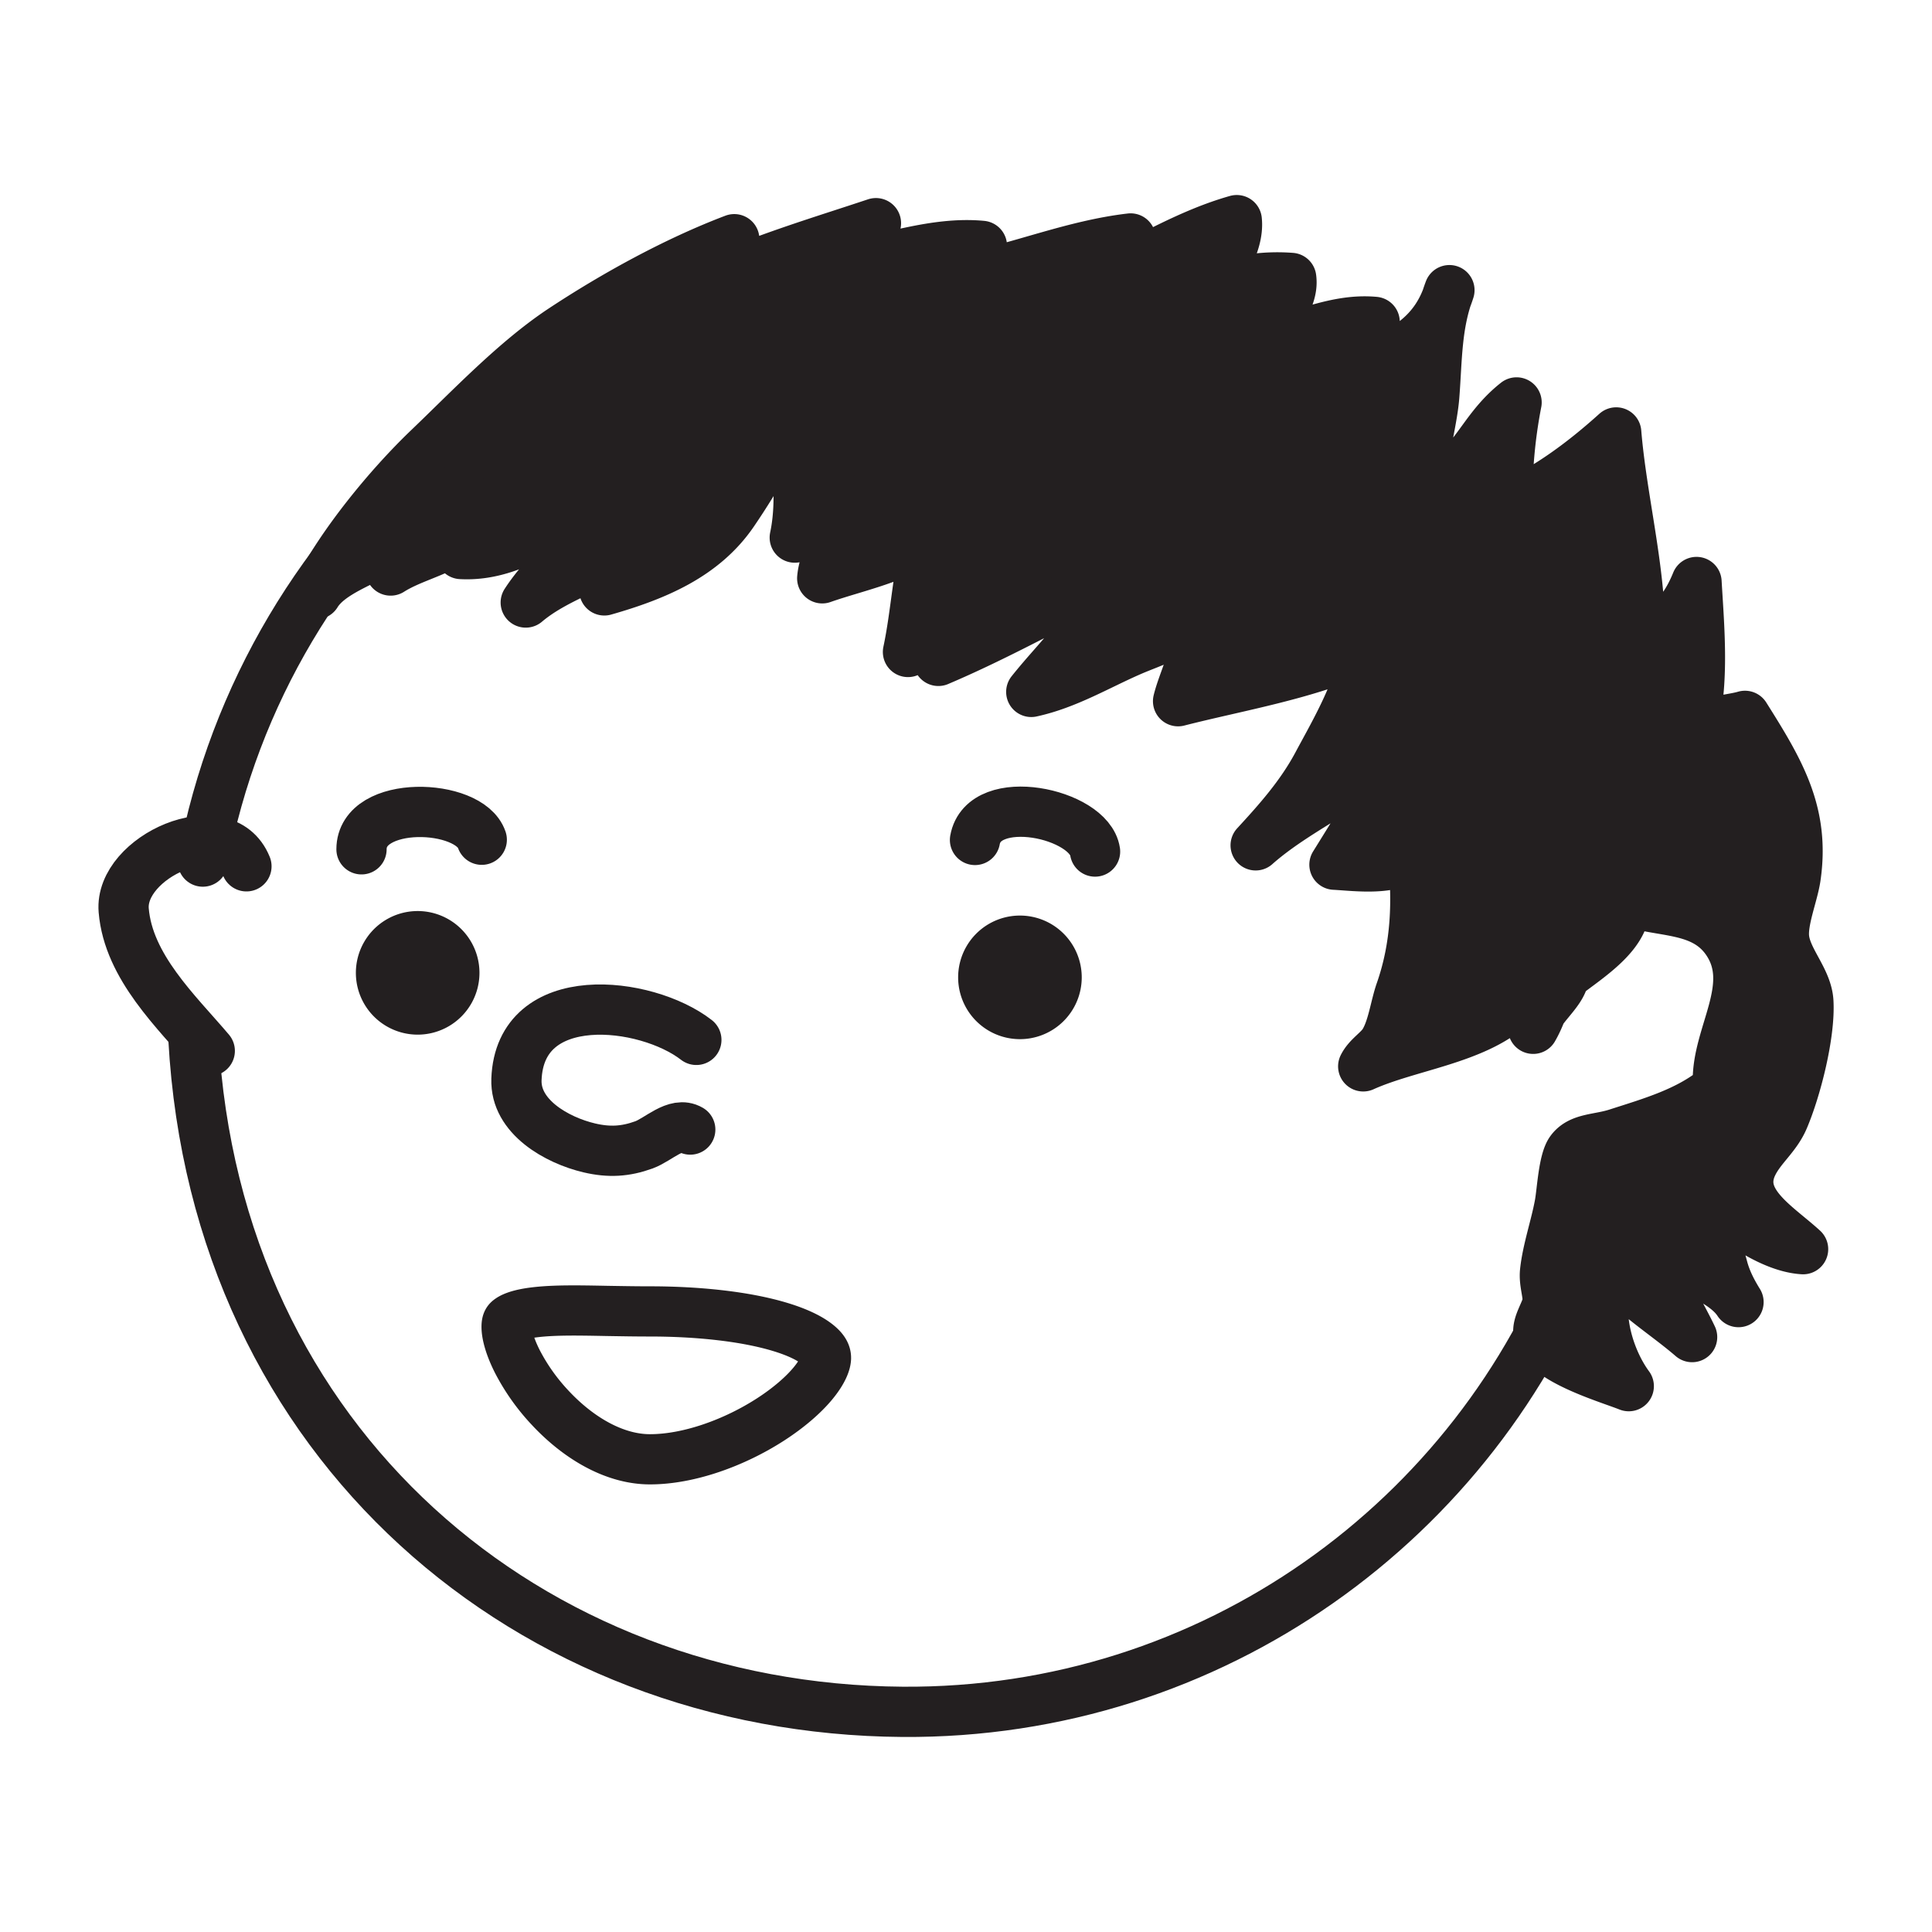
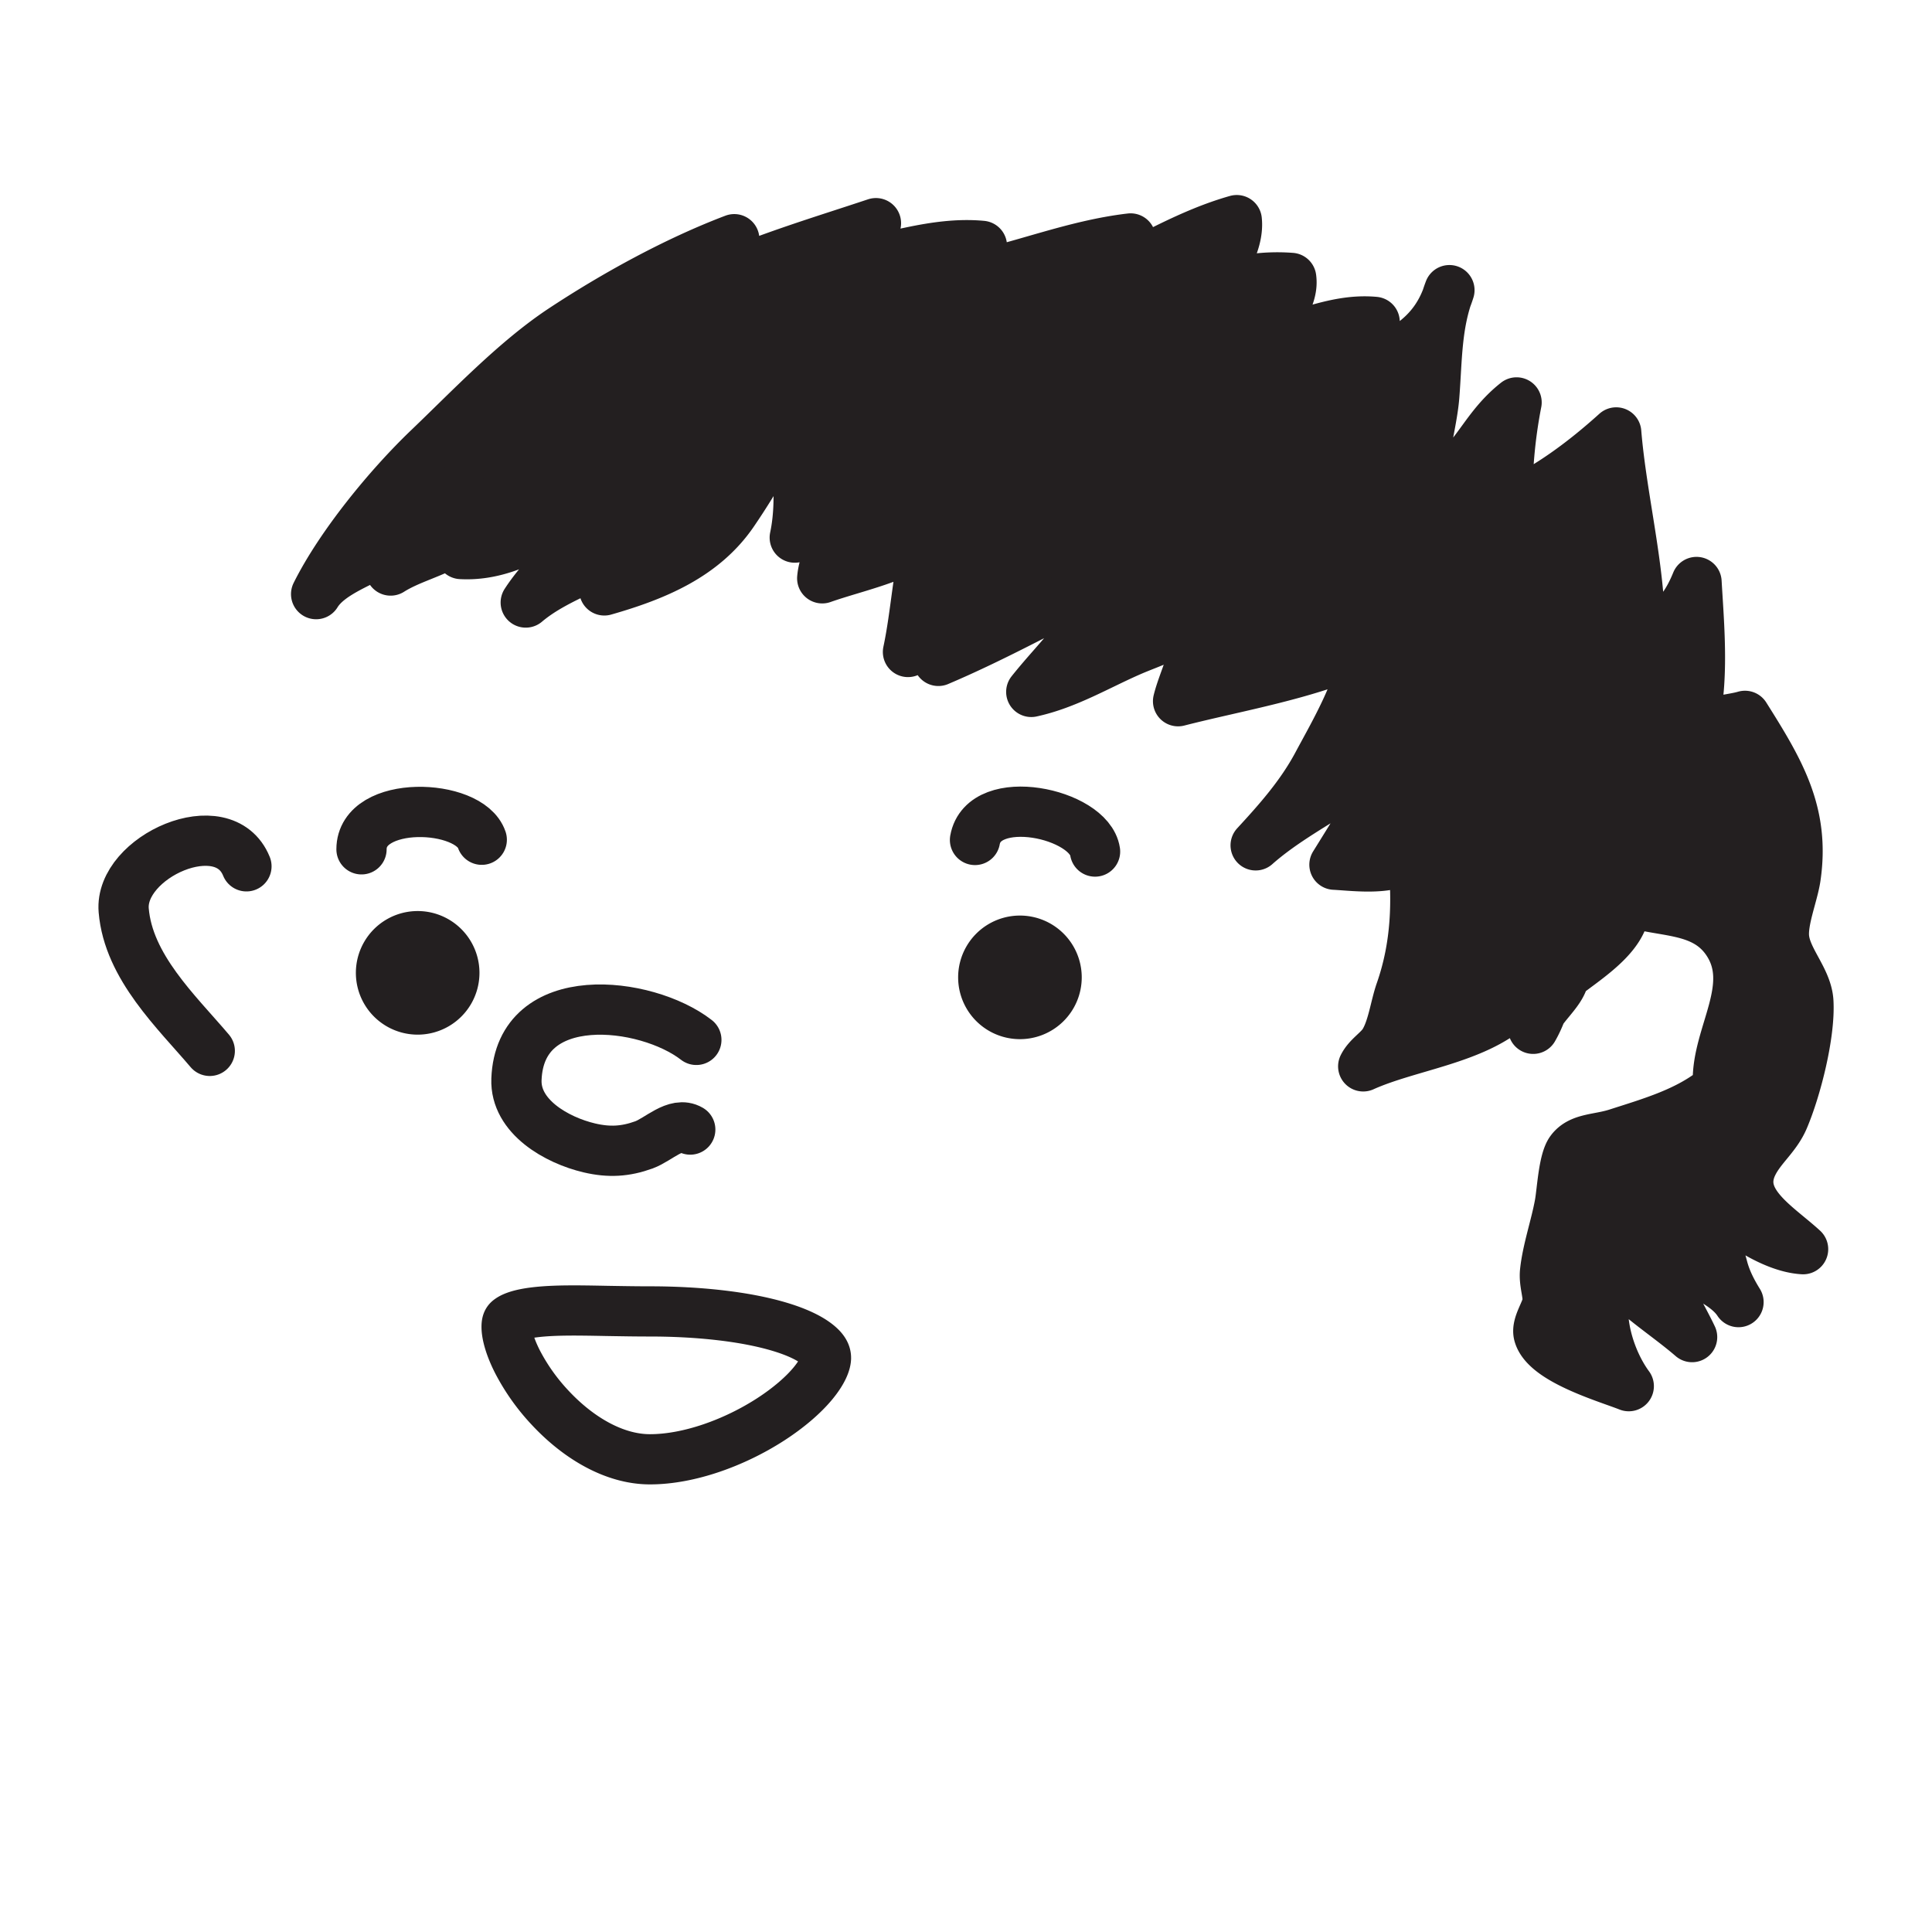
<svg xmlns="http://www.w3.org/2000/svg" width="70" height="70" fill="none">
-   <path d="M7.348 31.217C9.615 19.077 20.31 9.93 33.092 10.022c13.23.094 24.081 10.054 25.627 22.85M57.241 45.151c-3.72 9.922-13.326 16.952-24.54 16.872-13.463-.096-24.88-9.655-25.693-24.398" stroke="#231F20" stroke-width="1.821" stroke-linecap="round" stroke-linejoin="round" />
  <path d="M15.133 37.487a2.239 2.239 0 1 0 0-4.478 2.239 2.239 0 0 0 0 4.478ZM36.907 37.65a2.239 2.239 0 1 0 0-4.477 2.239 2.239 0 0 0 0 4.477Z" fill="#231F20" />
  <path d="M7.6 38.075c-1.2-1.415-2.946-3.04-3.118-5.09-.164-1.94 3.62-3.644 4.447-1.597M13.098 30.772c0-1.812 3.905-1.68 4.357-.347M35.326 30.433c.317-1.784 4.139-.97 4.35.42M25.23 37.677c-1.826-1.417-6.393-1.944-6.518 1.431-.05 1.354 1.466 2.207 2.641 2.483.716.168 1.307.133 1.978-.11.532-.195 1.156-.861 1.678-.555" stroke="#231F20" stroke-width="1.821" stroke-linecap="round" stroke-linejoin="round" />
  <path d="M58.847 32.601c.233 1.169-1.328 2.095-2.177 2.766-.09.632-.97 1.156-1.12 1.908.47-.81.756-2.112.703-3.112-.463.707-.795 1.627-1.476 2.255-1.346 1.241-3.731 1.473-5.385 2.218.175-.353.56-.559.753-.87.314-.507.405-1.294.6-1.85.576-1.648.624-3.288.439-5.012-.6.676-2.02.468-2.834.425a378.63 378.63 0 0 0 3.52-5.769c-1.393 2.36-4.436 3.349-6.375 5.068.83-.9 1.64-1.812 2.238-2.928.643-1.202 1.626-2.856 1.706-4.22-2.012.949-4.608 1.376-6.755 1.926.22-.908.96-2.17.576-3.13-.533.704-1.504.97-2.277 1.306-1.198.52-2.323 1.206-3.618 1.487 1.082-1.358 2.273-2.325 2.75-4.129-2.03.998-4.013 2.112-6.116 3.005.327-1.184 1.225-2.185 1.676-3.325-.382.4-.61.981-.973 1.442-.523.664-1.223.98-1.804 1.56.295-1.385.352-2.848.723-4.208-1.059.816-2.585 1.102-3.83 1.539.078-.913.857-1.97 1.272-2.805v.29c-.45.618-1.54.947-2.267 1.04.344-1.62-.043-3.36-.076-4.997-.53 1.473-1.278 2.792-2.154 4.078-1.075 1.578-2.815 2.302-4.67 2.832 1.113-.704 2.333-2.401 2.773-3.646a10.22 10.22 0 0 1-1.39 1.586c-1.24 1.104-2.996 1.454-4.23 2.499 1.022-1.574 2.787-2.611 3.66-4.459-1.889.895-3.735 2.828-6.004 2.702.537-.62.923-1.346 1.364-2.015-.668.457-.958 1.107-1.68 1.555-.701.435-1.544.62-2.236 1.058.804-.606 1.112-1.466 2.019-2.078-.772.329-1.425.772-2.128 1.23-.798.521-2.093.893-2.59 1.703.884-1.774 2.633-3.906 4.079-5.289 1.49-1.424 3.144-3.174 4.858-4.306 1.87-1.234 4.092-2.46 6.213-3.264a3.226 3.226 0 0 1-.483 1.411c1.798-.787 3.755-1.372 5.616-1.992-.269.588-.74 1.054-1.163 1.55 1.614-.23 3.293-.888 5.002-.727-.203.365-.439.758-.556 1.166 1.986-.4 3.9-1.196 5.944-1.435-.303.47-.688.943-.866 1.46 1.543-.752 3.056-1.656 4.712-2.124.095.888-.621 1.827-.976 2.627.874-.471 1.97-.608 2.948-.533.116.816-.7 1.569-.898 2.349 1.333-.23 2.53-.884 3.922-.756-.139.563-.508 1.173-.463 1.746 1.586-.691 2.674-1.3 3.172-2.896-.476 1.255-.446 2.512-.549 3.828-.084 1.08-.524 2.337-.384 3.411 1.85-.67 1.97-2.072 3.366-3.171a18.064 18.064 0 0 0-.33 3.78c1.49-.678 2.772-1.64 3.94-2.693.2 2.437.911 5.096.86 7.474 1.076-.403 1.634-1.032 2.05-2.055.105 1.805.327 4.087-.316 5.788.212-.764 1.441-.75 2.072-.938 1.246 1.979 2.174 3.512 1.834 5.844-.094.649-.497 1.597-.414 2.24.1.782.831 1.475.876 2.27.067 1.171-.435 3.16-.897 4.242-.277.649-.815 1.033-1.114 1.633-.675 1.353.852 2.207 1.82 3.094-1.19-.068-2.694-1.182-3.485-1.991-.033.748.38 1.922.576 2.664.122.46.334.865.569 1.244-.569-.868-2.013-1.175-2.735-1.954-.134 1.277.543 2.14 1.054 3.222-.957-.823-2.015-1.453-2.857-2.427-.772 1.223-.22 3.143.562 4.205-.777-.308-3.013-.949-3.262-1.875-.095-.352.287-.83.32-1.174.03-.303-.133-.702-.09-1.101.082-.782.388-1.655.532-2.448.084-.466.135-1.571.398-1.93.345-.472.99-.404 1.679-.626 1.265-.407 2.6-.786 3.626-1.647 1.029-.863 2.757-2.25 2.506-3.797-1.108.847-1.668 2.505-2.48 3.565-.037-1.723 1.43-3.472.335-5.09-.883-1.305-2.472-.995-3.73-1.499Z" fill="#231F20" stroke="#231F20" stroke-width="1.821" stroke-linecap="round" stroke-linejoin="round" />
  <path d="M29.927 49.2c0 .155-.099.47-.47.92-.353.427-.88.883-1.528 1.303-1.31.848-2.963 1.45-4.38 1.45-1.29 0-2.593-.77-3.618-1.87a7.43 7.43 0 0 1-1.182-1.665c-.284-.559-.394-1-.394-1.263 0-.188.048-.228.11-.272.128-.091.398-.194.91-.256.71-.086 1.578-.07 2.608-.05.486.008 1.008.018 1.565.018 1.734 0 3.458.181 4.716.562.633.191 1.084.414 1.36.639.259.21.303.367.303.483Z" stroke="#231F20" stroke-width="1.819" />
</svg>